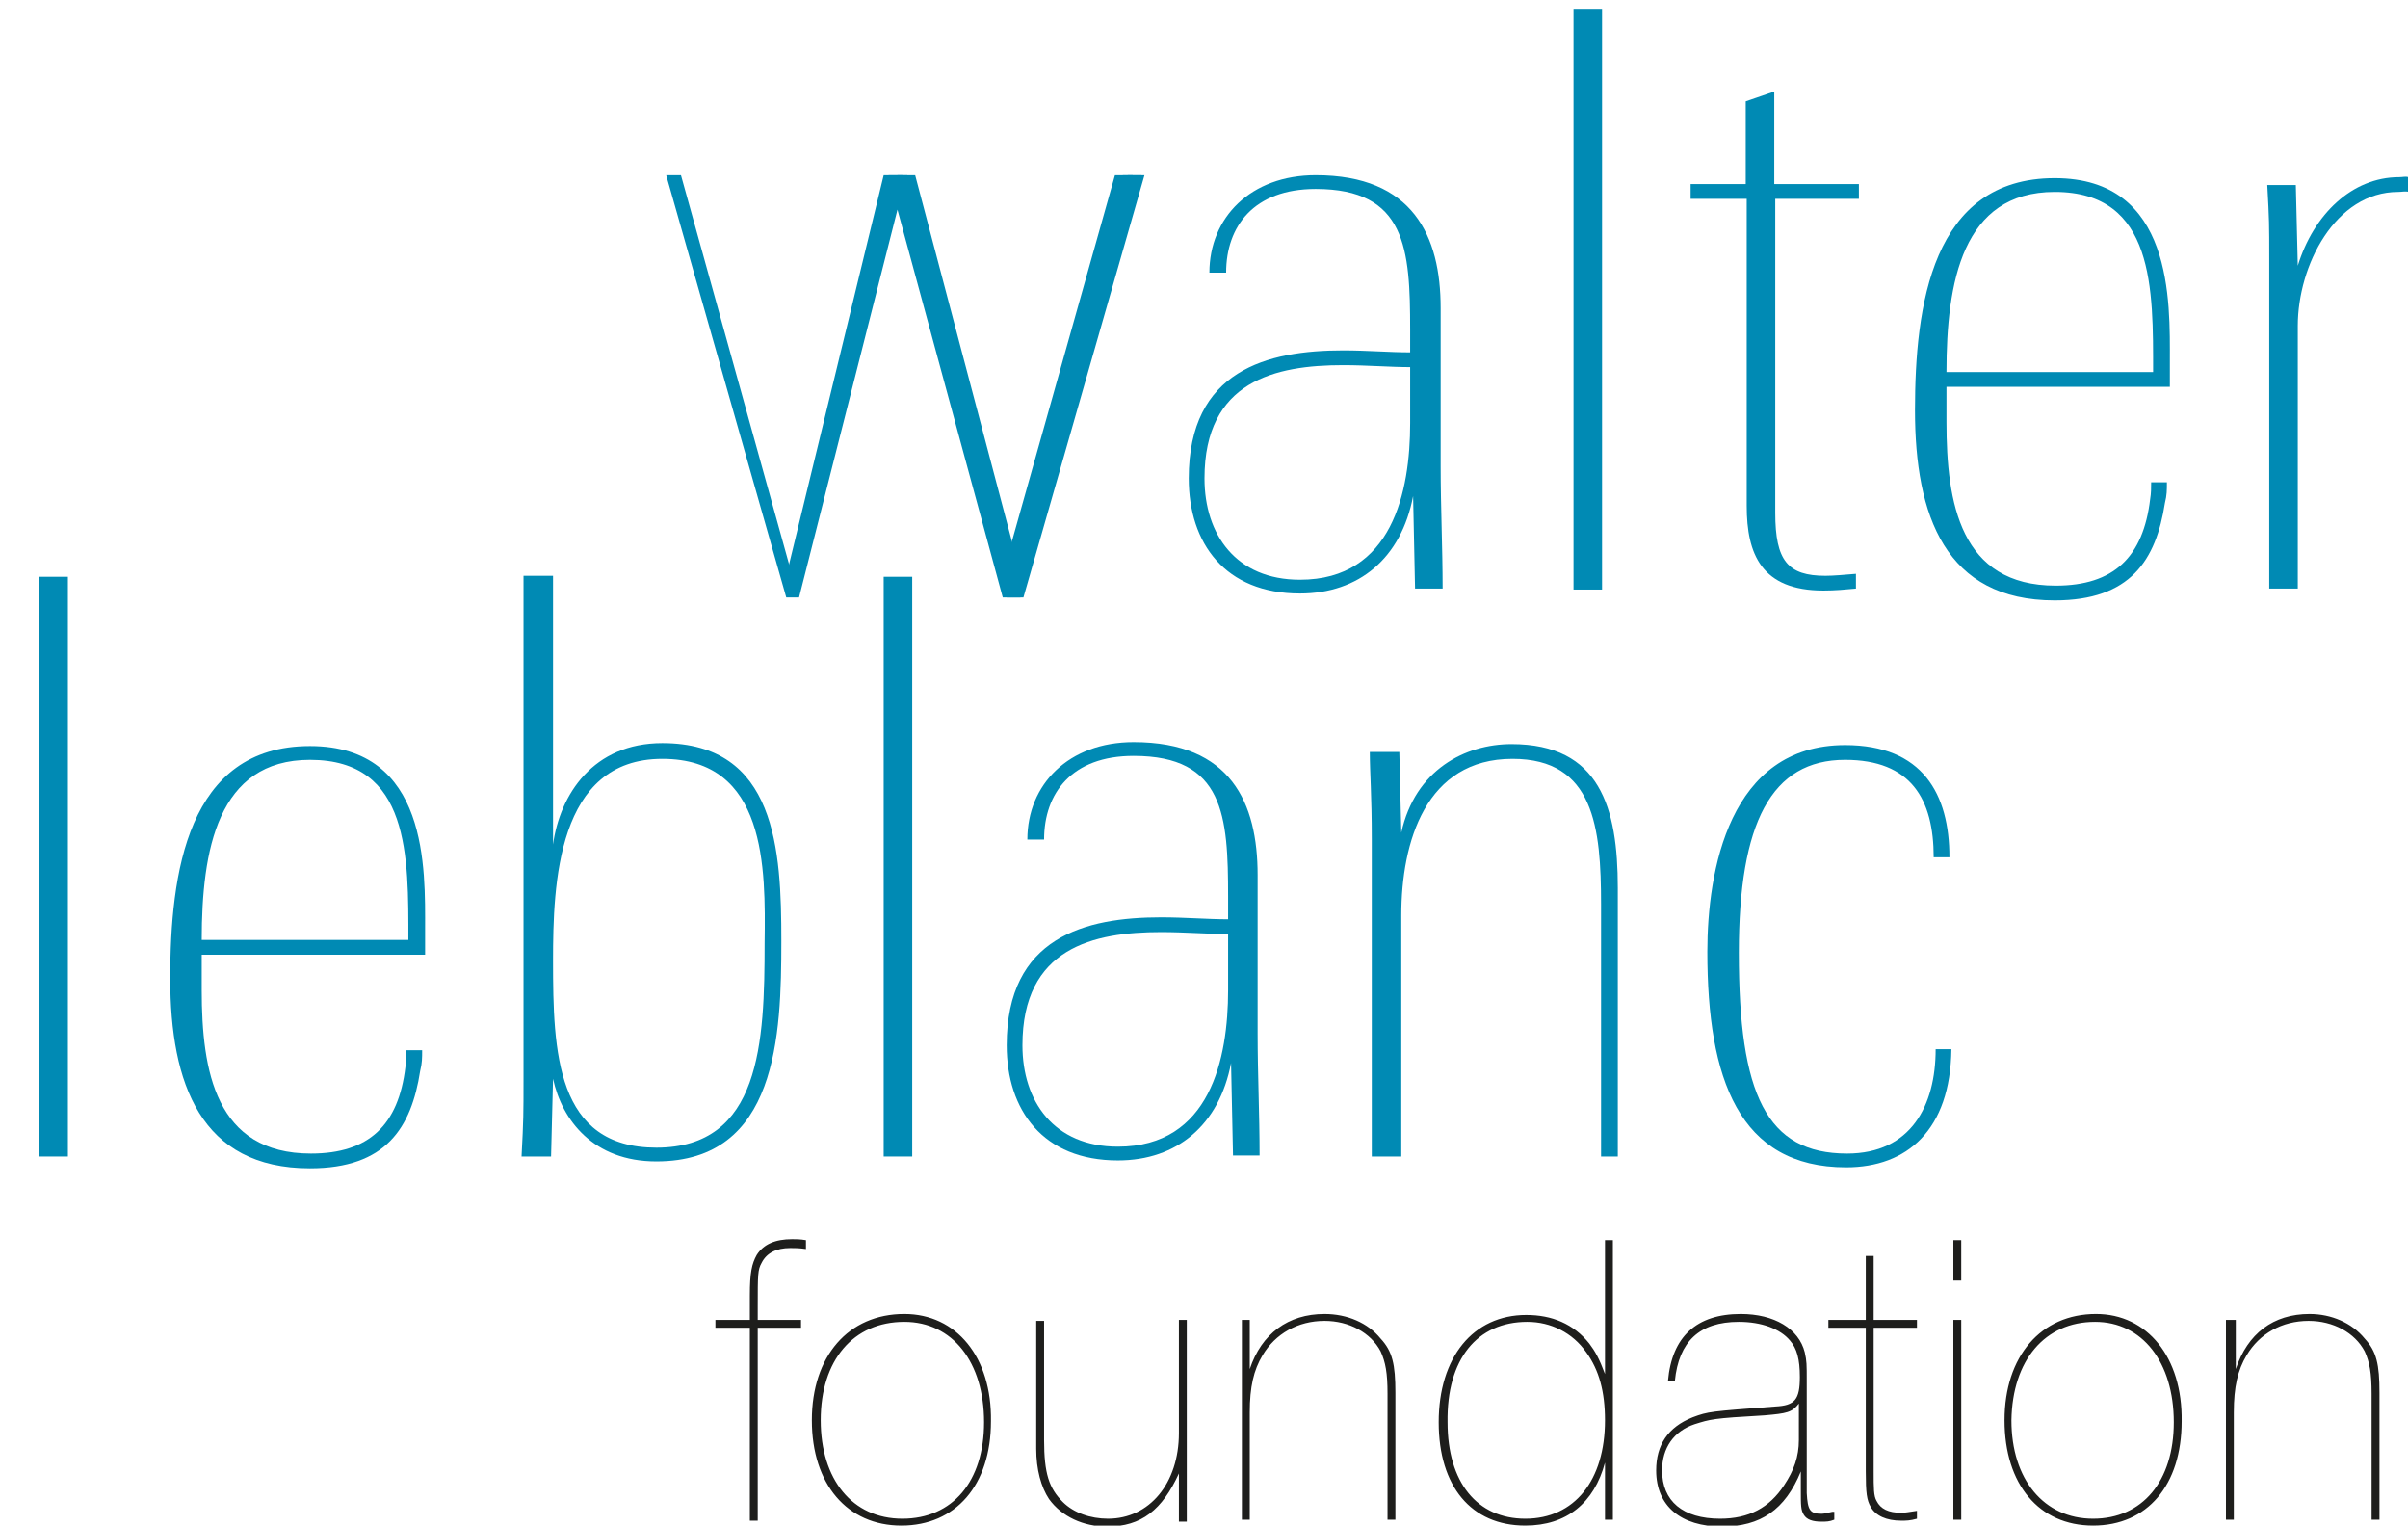
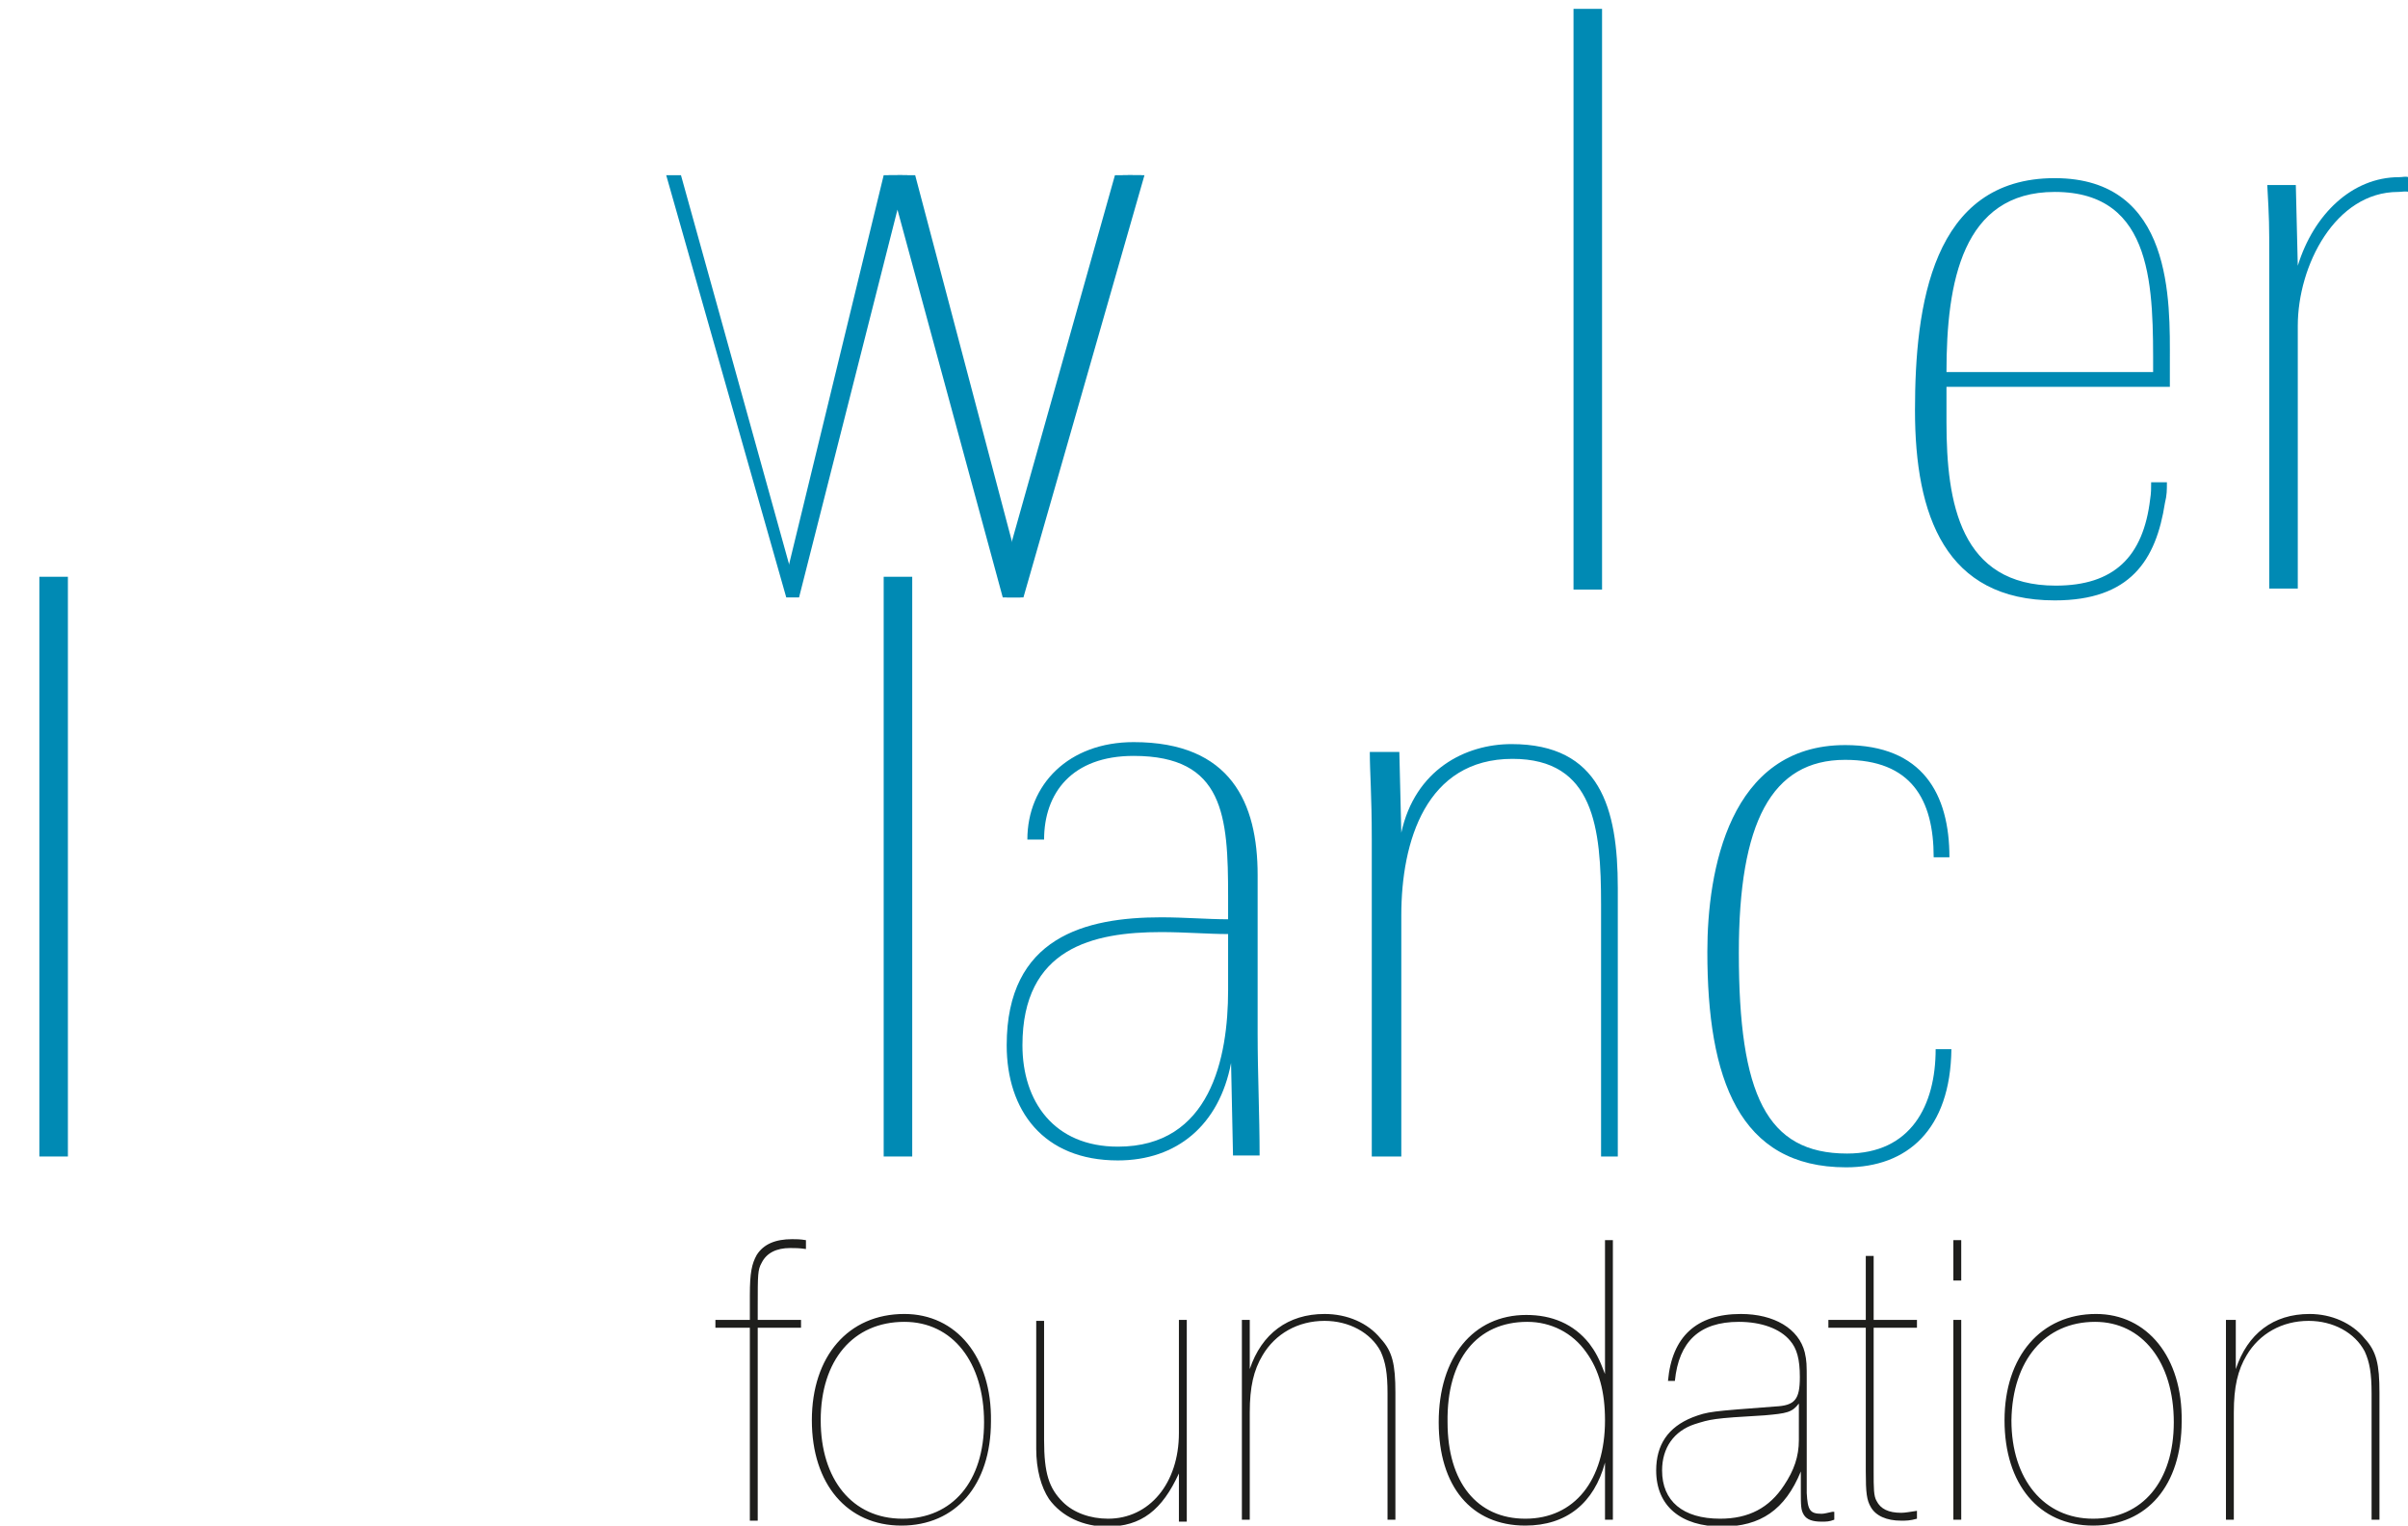
<svg xmlns="http://www.w3.org/2000/svg" version="1.1" id="Calque_1" x="0px" y="0px" viewBox="0 0 244.7 155" style="enable-background:new 0 0 244.7 155;" xml:space="preserve">
  <style type="text/css">
	.st0{fill:#008AB4;}
	.st1{fill:#1E1E1C;}
</style>
  <g>
    <path class="st0" d="M243.7,19.5c-6.4,0-10.2,7.5-10.2,13.6v26.7h-2.9V26.3c0-3.6,0-3.9-0.2-7.5h2.9l0.2,8.2c1.6-5.2,5.5-9,10.3-9   c0.4,0,0.6-0.1,1,0v1.5C244.4,19.4,244.1,19.5,243.7,19.5L243.7,19.5z" />
    <path class="st0" d="M197.8,39.2c0,1.6,0,3.7,0,3.7c0,8.2,1.4,16.6,11.1,16.6c5.9,0,8.9-2.9,9.6-8.8c0.1-0.6,0.1-1.1,0.1-1.7h1.6   c0,0.8,0,1.3-0.2,2.1c-0.9,5.8-3.5,9.9-11.2,9.9c-11.1,0-14.2-8.6-14.2-19.3c0-10.6,1.7-23.6,14.2-23.6c12.1,0,11.7,12.6,11.7,18.6   c0,0,0,1.5,0,2.6H197.8L197.8,39.2z M208.8,19.5c-9.4,0-11,9.2-11,18.3h21C218.8,29.5,219,19.5,208.8,19.5L208.8,19.5z" />
-     <path class="st0" d="M180.4,20.2v31.9c0,4.9,1.3,6.4,5.1,6.4c0.8,0,1.9-0.1,3.1-0.2v1.5c-1.1,0.1-2.1,0.2-3.3,0.2   c-6.3,0-7.8-3.7-7.8-8.6V20.2h-5.7v-1.5h5.6v-8.4l2.9-1v9.4h8.6v1.5H180.4L180.4,20.2z" />
    <polygon class="st0" points="159.9,59.9 159.9,0.9 162.8,0.9 162.8,59.9 159.9,59.9  " />
-     <path class="st0" d="M143.8,59.9l-0.2-9.5c-1.2,6.3-5.5,9.9-11.5,9.9c-7.6,0-11.3-5.1-11.3-11.7c0-11,8-13,15.7-13   c2.4,0,4.7,0.2,6.8,0.2v-2.3c0-8.2-0.4-14.3-9.6-14.3c-6.3,0-9.1,3.8-9.1,8.5h-1.7c0-5.6,4.2-9.9,10.8-9.9   c9.9,0,12.7,6.2,12.7,13.5v16.1c0,4.2,0.2,8.2,0.2,12.4H143.8L143.8,59.9z M143.3,37.3c-2,0-4.4-0.2-6.8-0.2   c-6.9,0-14.1,1.6-14.1,11.5c0,5.7,3.2,10.3,9.7,10.3c9.4,0,11.2-9,11.2-15.9C143.3,43,143.3,39.2,143.3,37.3L143.3,37.3z" />
    <polygon class="st0" points="103.7,60.7 101.9,60.7 91.2,21.3 81.2,60.7 79.9,60.7 67.7,17.8 69.2,17.8 80.4,58.1 90.3,17.8    92.2,17.8 102.8,58.3 114.1,17.8 116,17.8 103.7,60.7  " />
    <polygon class="st0" points="80,58.1 89.8,17.8 91.7,17.8 90.8,21.3 80.8,60.7 80,58.1  " />
    <polygon class="st0" points="102.7,60.7 92.1,21.3 91.2,17.8 93,17.8 103.7,58.3 102.7,60.7  " />
    <polygon class="st0" points="101.9,58.3 113.3,17.8 115.1,17.8 102.9,60.7 101.9,58.3  " />
    <polygon class="st0" points="103.2,58.3 114.6,17.8 116.3,17.8 104,60.7 102.3,60.7 103.2,58.3  " />
    <path class="st0" d="M187.6,118.6c-10.9,0-14.1-9-14.1-21.9c0-8.2,2.2-21,14-21c7.9,0,10.6,5,10.6,11.4h-1.6c0-5.9-2.3-9.9-9-9.9   c-7.5,0-10.8,6.4-10.8,19.6c0,14.4,2.8,20.4,11,20.4c6.5,0,9-4.9,9-10.6h1.6C198.2,114.8,193.8,118.6,187.6,118.6L187.6,118.6z" />
    <path class="st0" d="M162.7,117.5V91.9c0-7.8-0.7-14.8-9-14.8c-8.8,0-11.3,8.4-11.3,15.9c0,0,0,19,0,24.5h-3V85.3   c0-4.6-0.2-6.8-0.2-8.9h3l0.2,8.2c1.4-6.4,6.5-9,11.2-9c9,0,10.8,6.5,10.8,14.6v27.3H162.7L162.7,117.5z" />
-     <path class="st0" d="M66.7,118c-6.4,0-9.6-4.2-10.5-8.4l-0.2,7.9H53c0.2-3.8,0.2-4.2,0.2-8v-51h3v27.3c0.7-5.1,4.1-10.3,11.1-10.3   c11.6,0,12.1,10.9,12.1,20.1C79.4,105.2,79,118,66.7,118L66.7,118z M67.3,77.1c-10.7,0-11.1,12.7-11.1,20.5c0,9.3,0.3,19,10.5,19   c10.6,0,11-10.7,11-20.8C77.8,88.2,77.9,77.1,67.3,77.1L67.3,77.1z" />
-     <path class="st0" d="M20.5,96.9c0,1.6,0,3.7,0,3.7c0,8.2,1.4,16.6,11.1,16.6c5.9,0,8.9-2.9,9.6-8.8c0.1-0.6,0.1-1.1,0.1-1.7h1.6   c0,0.8,0,1.3-0.2,2.1c-0.9,5.8-3.5,9.9-11.2,9.9c-11.1,0-14.2-8.6-14.2-19.3c0-10.6,1.7-23.6,14.2-23.6c12.1,0,11.7,12.6,11.7,18.6   c0,0,0,1.5,0,2.6H20.5L20.5,96.9z M31.5,77.2c-9.4,0-11,9.2-11,18.3h21C41.5,87.1,41.7,77.2,31.5,77.2L31.5,77.2z" />
    <polygon class="st0" points="89.8,117.5 89.8,58.6 92.7,58.6 92.7,117.5 89.8,117.5  " />
    <polygon class="st0" points="4,117.5 4,58.6 6.9,58.6 6.9,117.5 4,117.5  " />
    <path class="st0" d="M125.3,117.5l-0.2-9.5c-1.2,6.3-5.5,9.9-11.5,9.9c-7.6,0-11.3-5.1-11.3-11.7c0-11,8-13,15.7-13   c2.4,0,4.7,0.2,6.8,0.2v-2.3c0-8.2-0.4-14.3-9.6-14.3c-6.3,0-9.1,3.8-9.1,8.5h-1.7c0-5.6,4.2-9.9,10.8-9.9   c9.9,0,12.6,6.2,12.6,13.5v16.1c0,4.2,0.2,8.2,0.2,12.4H125.3L125.3,117.5z M124.8,94.9c-2,0-4.4-0.2-6.8-0.2   c-6.9,0-14.1,1.6-14.1,11.5c0,5.7,3.2,10.3,9.7,10.3c9.4,0,11.2-9,11.2-15.9C124.8,100.7,124.8,96.8,124.8,94.9L124.8,94.9z" />
    <path class="st1" d="M81.9,126c-0.6-0.1-1-0.1-1.4-0.1c-1.7,0-2.9,0.5-3.6,1.6c-0.5,0.9-0.7,1.8-0.7,4.1v2.5h-3.5v0.8h3.5v19.6H77   v-19.6h4.4v-0.8H77v-1.4c0-3.2,0-3.7,0.4-4.4c0.5-1,1.5-1.5,2.9-1.5c0.5,0,0.9,0,1.6,0.1V126L81.9,126z M91.9,133.5   c-5.7,0-9.4,4.3-9.4,10.8c0,6.5,3.6,10.7,9.1,10.7s9.1-4.1,9.1-10.6C100.8,137.9,97.2,133.5,91.9,133.5L91.9,133.5z M91.9,134.3   c4.9,0,8.1,4.1,8.1,10.2c0,6-3.2,9.8-8.3,9.8c-5.1,0-8.3-4-8.3-10C83.4,138.2,86.7,134.3,91.9,134.3L91.9,134.3z M120.6,134.1h-0.8   v11.5c0,5.1-3,8.7-7.2,8.7c-1.8,0-3.5-0.6-4.6-1.7c-1.4-1.4-1.9-2.9-1.9-6.3v-12.1h-0.8v13c0,2.1,0.5,3.9,1.3,5.1   c1.3,1.8,3.5,2.8,5.9,2.8c3.5,0,5.6-1.7,7.3-5.4v4.9h0.8V134.1L120.6,134.1z M127,134.1h-0.8v20.3h0.8v-10.9c0-2.6,0.4-4.3,1.3-5.8   c1.3-2.2,3.6-3.5,6.3-3.5c2.5,0,4.7,1.2,5.7,3.1c0.5,1.1,0.7,2.2,0.7,4.3v12.8h0.8v-12.9c0-2.9-0.3-4.2-1.5-5.5   c-1.3-1.6-3.4-2.5-5.7-2.5c-3.7,0-6.4,2-7.6,5.6V134.1L127,134.1z M163.9,126h-0.8v13.6c-0.6-1.6-1-2.3-1.6-3.1   c-1.6-2-3.8-2.9-6.4-2.9c-5.4,0-8.9,4.3-8.9,10.9c0,6.5,3.3,10.5,8.8,10.5c4.2,0,7-2.3,8.1-6.4v5.8h0.8V126L163.9,126z    M155.2,134.3c2.4,0,4.6,1.1,6,3.1c1.3,1.8,1.9,4,1.9,6.9c0,6.1-3.1,10-8.1,10c-4.9,0-7.9-3.7-7.9-9.8   C147,138.1,150.1,134.3,155.2,134.3L155.2,134.3z M186.2,153.6c-0.5,0.1-0.8,0.2-1.1,0.2c-1.2,0-1.4-0.4-1.5-2.1   c0-5.6,0-9.4,0-11.4c0-1.7,0-2-0.2-2.9c-0.6-2.4-3.1-3.9-6.5-3.9c-4.5,0-7,2.3-7.4,6.8h0.7c0.4-4,2.5-6,6.5-6   c2.3,0,4.2,0.7,5.2,1.9c0.7,0.8,1,1.9,1,3.7c0,2.3-0.5,2.9-2.5,3c-6.6,0.5-6.8,0.5-8.4,1.1c-2.5,1-3.7,2.8-3.7,5.4   c0,3.6,2.5,5.7,6.7,5.7c3.9,0,6.4-1.7,8-5.6v1.8c0,1.7,0,2.1,0.3,2.6c0.3,0.5,0.9,0.7,1.8,0.7c0.5,0,0.8,0,1.3-0.2V153.6   L186.2,153.6z M182.8,146.3c0,1.7-0.5,3.1-1.5,4.6c-1.5,2.3-3.6,3.4-6.5,3.4c-3.8,0-5.9-1.8-5.9-4.9c0-2.3,1.2-4,3.3-4.7   c1.6-0.5,1.8-0.6,7.1-0.9c2.3-0.2,2.8-0.3,3.5-1.2V146.3L182.8,146.3z M194.8,134.1h-4.4v-6.5h-0.8v6.5h-3.8v0.8h3.8v14.6   c0,2.2,0.1,2.9,0.5,3.6c0.5,0.9,1.6,1.4,3.1,1.4c0.5,0,0.9,0,1.6-0.2v-0.8c-0.7,0.1-1.2,0.2-1.6,0.2c-1.3,0-2.1-0.4-2.5-1.2   c-0.3-0.5-0.3-1.3-0.3-3v-14.6h4.4V134.1L194.8,134.1z M199.3,126h-0.8v4.1h0.8V126L199.3,126z M199.3,134.1h-0.8v20.3h0.8V134.1   L199.3,134.1z M213,133.5c-5.6,0-9.3,4.3-9.3,10.8c0,6.5,3.5,10.7,9,10.7c5.5,0,9-4.1,9-10.6C221.8,137.9,218.2,133.5,213,133.5   L213,133.5z M212.9,134.3c4.8,0,8,4.1,8,10.2c0,6-3.2,9.8-8.2,9.8c-5,0-8.3-4-8.3-10C204.5,138.2,207.8,134.3,212.9,134.3   L212.9,134.3z M227,134.1h-0.8v20.3h0.8v-10.9c0-2.6,0.4-4.3,1.3-5.8c1.3-2.2,3.6-3.5,6.3-3.5c2.5,0,4.7,1.2,5.7,3.1   c0.5,1.1,0.7,2.2,0.7,4.3v12.8h0.8v-12.9c0-2.9-0.3-4.2-1.5-5.5c-1.3-1.6-3.4-2.5-5.6-2.5c-3.7,0-6.3,2-7.5,5.6V134.1L227,134.1z" />
  </g>
</svg>